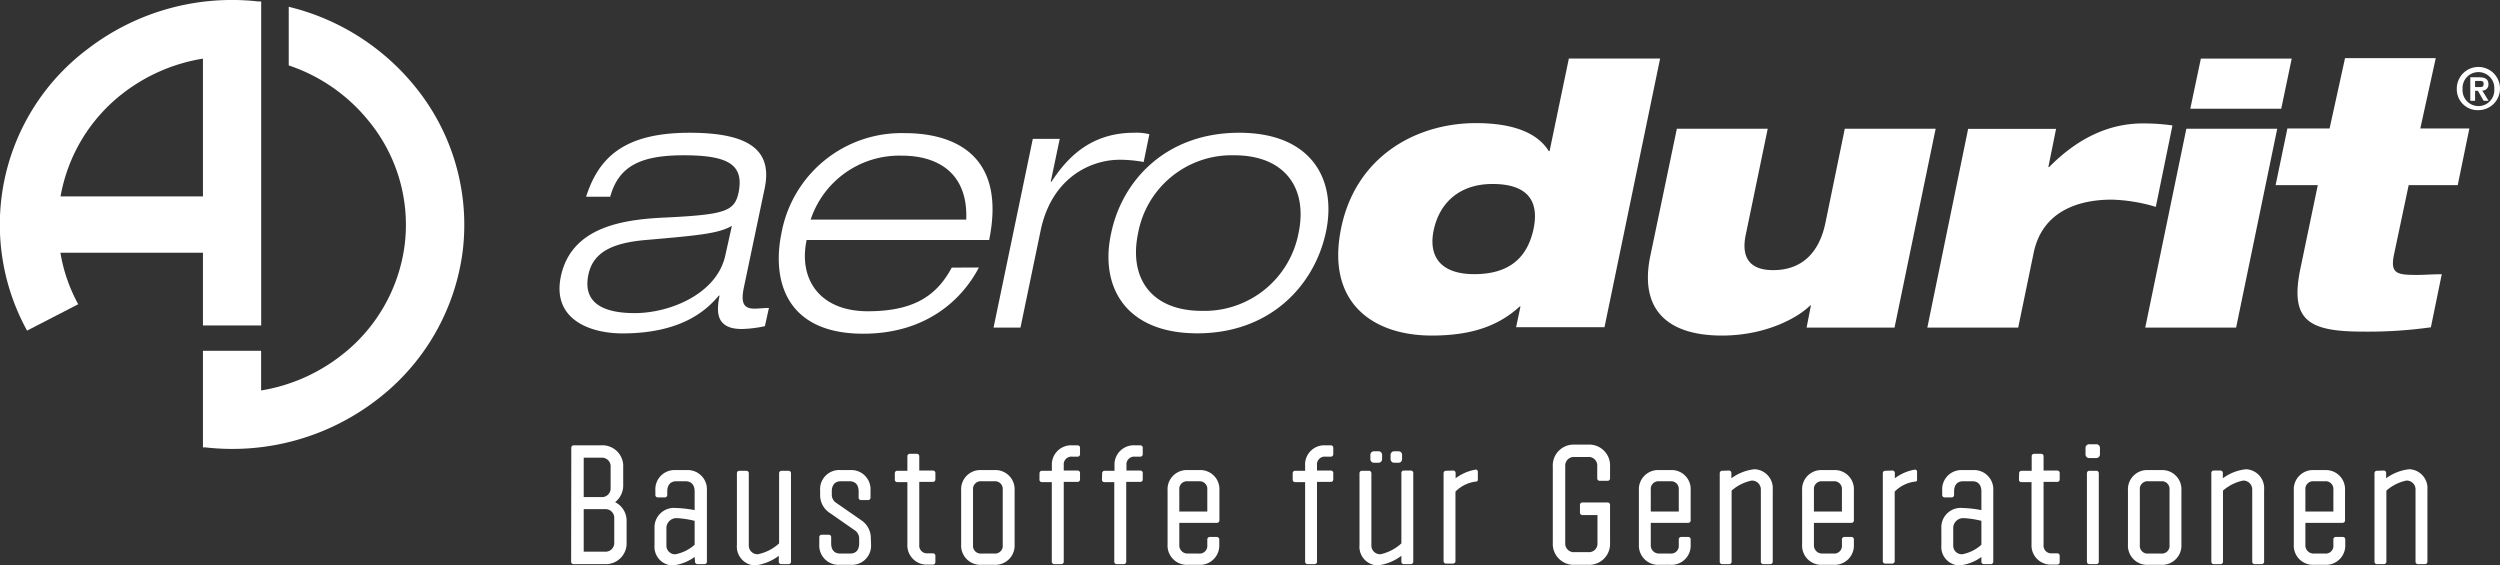
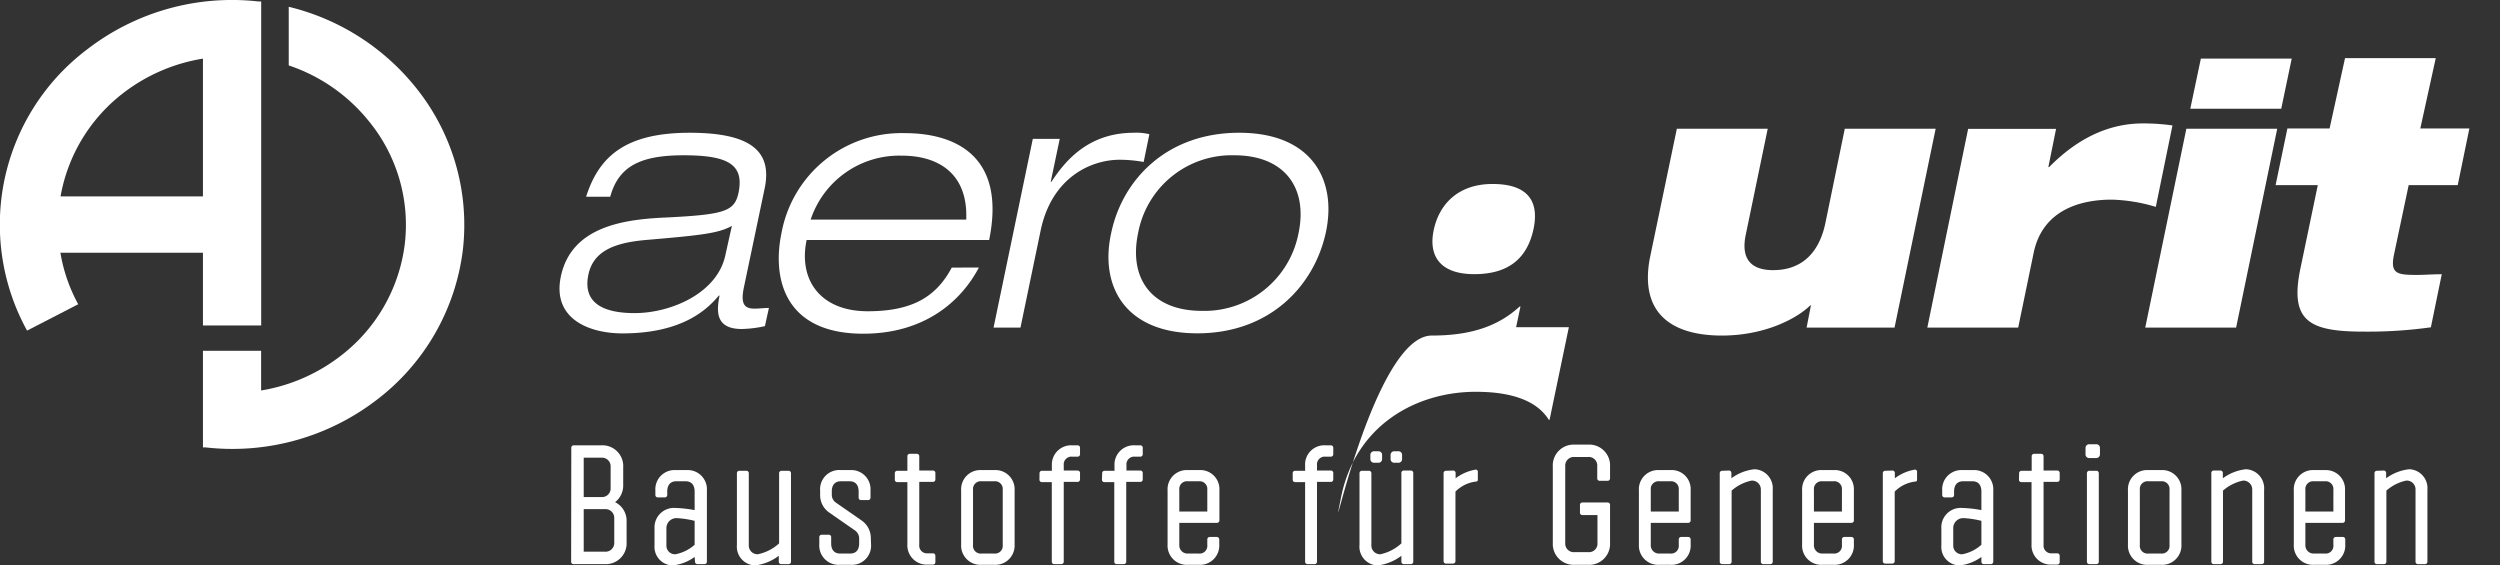
<svg xmlns="http://www.w3.org/2000/svg" viewBox="0 0 324.09 73.3">
  <rect x="0" y="0" width="324.09" height="73.3" fill="#333333" stroke="none" />
  <defs>
    <style>.cls-1{fill:#fff;}</style>
  </defs>
  <title>Element 1</title>
  <g id="Ebene_2" data-name="Ebene 2">
    <g id="Ebene_1-2" data-name="Ebene 1">
-       <path class="cls-1" d="M295,24h5.47l-2.21,10.6c-1.51,7,1,8.39,8.15,8.39a58.94,58.94,0,0,0,8.72-.56l1.41-6.88c-1.13,0-2.26.09-3.21.09-2.54,0-3.48-.14-3-2.55L312.25,24h6.36l1.51-7.35h-6.36l2-9.11H304l-2,9.11h-5.47Zm-11.06-9.9h11.79l1.36-6.5H285.31ZM278.1,42.47h11.78l5.33-25.78H283.43Zm-28.25,0h11.78l2-9.67c1.13-5.51,5.94-6.92,10.13-6.92a21.51,21.51,0,0,1,5.71.94l2.16-10.56A27.13,27.13,0,0,0,277.8,16c-4.1,0-8.2,1.65-12.16,5.66h-.1l1-4.95h-11.4Zm1.08-25.78H239.15l-2.5,12.16c-.8,3.91-3.06,6.17-6.79,6.17-2.82,0-4.24-1.41-3.53-4.67l2.83-13.66H217.38l-3.49,16.73c-1.37,7.16,2.78,10.08,9.33,10.08,5.7,0,9.85-2.31,11.45-3.91h.09l-.56,2.88h11.4Zm-52.13,13c-.8,3.72-3.15,5.85-7.68,5.85s-6-2.46-5.23-5.85,3.3-5.84,7.59-5.84c4.57,0,6.08,2.21,5.32,5.84m-2.26,12.73H208l7.21-34.83H203.38l-2.5,12h-.1c-1.5-2.4-4.66-3.63-9.47-3.63-7.58,0-15.59,4.2-17.48,13.76S178,43.5,185.61,43.5c5.28,0,8.72-1.32,11.4-3.77h.1Z" />
+       <path class="cls-1" d="M295,24h5.47l-2.21,10.6c-1.51,7,1,8.39,8.15,8.39a58.94,58.94,0,0,0,8.72-.56l1.41-6.88c-1.13,0-2.26.09-3.21.09-2.54,0-3.48-.14-3-2.55L312.25,24h6.36l1.51-7.35h-6.36l2-9.11H304l-2,9.11h-5.47Zm-11.06-9.9h11.79l1.36-6.5H285.31ZM278.1,42.47h11.78l5.33-25.78H283.43Zm-28.25,0h11.78l2-9.67c1.13-5.51,5.94-6.92,10.13-6.92a21.51,21.51,0,0,1,5.71.94l2.16-10.56A27.13,27.13,0,0,0,277.8,16c-4.1,0-8.2,1.65-12.16,5.66h-.1l1-4.95h-11.4Zm1.08-25.78H239.15l-2.5,12.16c-.8,3.91-3.06,6.17-6.79,6.17-2.82,0-4.24-1.41-3.53-4.67l2.83-13.66H217.38l-3.49,16.73c-1.37,7.16,2.78,10.08,9.33,10.08,5.7,0,9.85-2.31,11.45-3.91h.09l-.56,2.88h11.4Zm-52.13,13c-.8,3.72-3.15,5.85-7.68,5.85s-6-2.46-5.23-5.85,3.3-5.84,7.59-5.84c4.57,0,6.08,2.21,5.32,5.84m-2.26,12.73H208H203.38l-2.5,12h-.1c-1.5-2.4-4.66-3.63-9.47-3.63-7.58,0-15.59,4.2-17.48,13.76S178,43.5,185.61,43.5c5.28,0,8.72-1.32,11.4-3.77h.1Z" />
      <path class="cls-1" d="M147.54,30.21A12.33,12.33,0,0,1,160,20.13c6.55,0,9.56,4.24,8.34,10.08A12.42,12.42,0,0,1,155.83,40.3c-6.59,0-9.52-4.24-8.29-10.09m-3.49,0c-1.51,6.84,1.75,13,11.17,13s15.13-6.17,16.64-13-1.75-13-11.22-13-15.17,6.17-16.59,13M128.8,42.47h3.49L134.88,30c1.41-7,6.55-9.29,10.27-9.29a17.14,17.14,0,0,1,3.11.29L149,17.4a7,7,0,0,0-2-.19c-5.8,0-8.81,3.48-10.7,6.36h-.09L137.38,18h-3.49Zm-23.71-14a12.1,12.1,0,0,1,11.83-8.29c4.67,0,8.58,2.26,8.34,8.29Zm18.29,6.22c-2,3.77-5.09,5.66-10.89,5.66-6.22,0-9-4.15-7.92-9.24h23.66c2.26-11.07-4.62-13.85-10.93-13.85a15.81,15.81,0,0,0-16,13c-1.23,6,.51,13,10.6,13,8,0,12.72-4.24,15-8.58ZM94.05,33c-1,5-7.07,7.59-11.78,7.59-3.77,0-6.78-1.13-6-4.95.61-3,3.2-4.14,7.35-4.52,7.12-.61,9.52-.85,11.26-1.84ZM79.11,25.5c1.09-4,4-5.37,9.52-5.37,5.8,0,7.83,1.22,7.12,4.81-.52,2.4-1.6,2.87-9.28,3.25-5.42.23-12.4,1.08-13.77,7.68-1.13,5.51,3.73,7.35,8,7.35,8,0,11.12-3.3,12.49-4.9h.09c-.38,1.93-.61,4.33,2.88,4.33a15.3,15.3,0,0,0,3-.37l.52-2.36c-.61,0-1.27.09-1.88.09-1.37,0-1.79-.7-1.37-2.73l2.69-12.82c1-4.71-1.56-7.25-9.71-7.25-8.44,0-11.78,3.15-13.43,8.29Z" />
-       <path class="cls-1" d="M318.49,11.55a2.8,2.8,0,1,1,2.8,2.73,2.7,2.7,0,0,1-2.8-2.73m.75,0a2.06,2.06,0,1,0,4.11,0,2.06,2.06,0,1,0-4.11,0m1-1.53h1.16c.76,0,1.19.24,1.19.9a.77.77,0,0,1-.8.82l.82,1.33h-.64l-.74-1.3h-.37v1.3h-.62Zm.62,1.27h.53c.33,0,.58,0,.58-.42s-.35-.38-.61-.38h-.5Z" />
      <path class="cls-1" d="M3.51,42.86a28.39,28.39,0,0,1-3-8.26A28.47,28.47,0,0,1,11.38,6.34,30.71,30.71,0,0,1,33.5.19l.36,0q0,21,0,42H26.31V32.76H7.83l.09.5a21,21,0,0,0,2.22,6.18ZM26.31,7.6A22.91,22.91,0,0,0,16.06,12,21.64,21.64,0,0,0,7.85,25.46H26.31Z" />
      <path class="cls-1" d="M33.85,45.48v5.14A22.91,22.91,0,0,0,44.1,46.18a21.58,21.58,0,0,0,8.38-14.59,21.2,21.2,0,0,0-4.76-16A22.48,22.48,0,0,0,37.43,8.48V.88A30.21,30.21,0,0,1,53.62,11,28.37,28.37,0,0,1,60,32.42,28.83,28.83,0,0,1,48.78,51.88,30.7,30.7,0,0,1,26.66,58l-.35,0V45.48Z" />
      <path class="cls-1" d="M74.06,58.06a.31.31,0,0,1,.33-.33h3.54a2.7,2.7,0,0,1,2.86,2.86v2.22a2.76,2.76,0,0,1-1.05,2.29,2.69,2.69,0,0,1,1.49,2.55v2.62a2.7,2.7,0,0,1-2.86,2.86h-4a.31.31,0,0,1-.33-.33Zm1.61,6.38H78a1.12,1.12,0,0,0,1.16-1.19V60.52A1.12,1.12,0,0,0,78,59.33H75.67Zm0,7.08h2.77a1.13,1.13,0,0,0,1.19-1.19V67.21A1.14,1.14,0,0,0,78.44,66H75.67Z" />
      <path class="cls-1" d="M90.05,72.2a5.85,5.85,0,0,1-2.87,1.1,2.41,2.41,0,0,1-2.33-2.61V68.51a2.52,2.52,0,0,1,2.71-2.66,15.73,15.73,0,0,1,2.49.28V63.71c0-.79-.38-1.32-1.17-1.32H87.67c-.79,0-1.17.53-1.17,1.32v.44a.31.31,0,0,1-.33.33h-.88a.31.31,0,0,1-.33-.33v-.57a2.49,2.49,0,0,1,2.64-2.64H89a2.49,2.49,0,0,1,2.64,2.64V72.8a.31.31,0,0,1-.33.33h-.88a.31.31,0,0,1-.33-.33Zm0-4.68a12.25,12.25,0,0,0-2.27-.35,1.3,1.3,0,0,0-1.39,1.32v2.22a1.11,1.11,0,0,0,1.17,1.14,5.18,5.18,0,0,0,2.49-1.23Z" />
      <path class="cls-1" d="M101.29,73.13a.31.31,0,0,1-.33-.33v-.75a6.38,6.38,0,0,1-3.08,1.25,2.44,2.44,0,0,1-2.35-2.66V61.36a.31.31,0,0,1,.33-.33h.88a.31.31,0,0,1,.33.33v9.3a1.13,1.13,0,0,0,1.17,1.19A5.77,5.77,0,0,0,101,70.44V61.36a.31.31,0,0,1,.33-.33h.88a.31.31,0,0,1,.33.33V72.8a.31.31,0,0,1-.33.33Z" />
      <path class="cls-1" d="M112.92,70.58a2.48,2.48,0,0,1-2.64,2.64h-1.43a2.5,2.5,0,0,1-2.64-2.64v-.93a.31.31,0,0,1,.33-.33h.88a.31.31,0,0,1,.33.33v.79c0,.8.37,1.32,1.17,1.32h1.29c.8,0,1.17-.52,1.17-1.32v-.68a1.29,1.29,0,0,0-.55-1l-3.37-2.34a2.73,2.73,0,0,1-1.14-2.17v-.64A2.48,2.48,0,0,1,109,60.94h1.21a2.49,2.49,0,0,1,2.64,2.64v.92a.31.31,0,0,1-.33.33h-.88a.31.31,0,0,1-.33-.33v-.79c0-.79-.37-1.32-1.17-1.32H109c-.8,0-1.17.53-1.17,1.32v.46a1.23,1.23,0,0,0,.55,1l3.37,2.34a2.77,2.77,0,0,1,1.14,2.18Z" />
      <path class="cls-1" d="M116,61.36a.31.31,0,0,1,.33-.33h1.3V59.16a.31.31,0,0,1,.33-.33h.88a.31.31,0,0,1,.33.33V61h1.76a.31.31,0,0,1,.33.33v.81a.31.31,0,0,1-.33.33h-1.76v8.16a1,1,0,0,0,1.1,1.1h.66a.31.31,0,0,1,.33.33v.8a.31.31,0,0,1-.33.33h-.66a2.5,2.5,0,0,1-2.64-2.64V62.5h-1.3a.31.31,0,0,1-.33-.33Z" />
      <path class="cls-1" d="M124.6,63.58a2.49,2.49,0,0,1,2.64-2.64h1.65a2.49,2.49,0,0,1,2.64,2.64v7a2.5,2.5,0,0,1-2.64,2.64h-1.65a2.5,2.5,0,0,1-2.64-2.64Zm1.54,7.08a1,1,0,0,0,1.1,1.1h1.65a1,1,0,0,0,1.1-1.1V63.49a1,1,0,0,0-1.1-1.1h-1.65a1,1,0,0,0-1.1,1.1Z" />
      <path class="cls-1" d="M134.76,61.36a.31.31,0,0,1,.33-.33h1.27v-.66A2.5,2.5,0,0,1,139,57.73h.68a.31.31,0,0,1,.33.33v.81a.31.31,0,0,1-.33.33H139a1,1,0,0,0-1.1,1.1V61h1.78a.31.31,0,0,1,.33.33v.81a.31.31,0,0,1-.33.33h-1.78V72.8a.31.31,0,0,1-.33.33h-.89a.31.31,0,0,1-.33-.33V62.5h-1.27a.31.31,0,0,1-.33-.33Z" />
      <path class="cls-1" d="M142.88,61.36a.31.31,0,0,1,.33-.33h1.27v-.66a2.5,2.5,0,0,1,2.65-2.64h.68a.31.31,0,0,1,.33.33v.81a.31.31,0,0,1-.33.33h-.68a1,1,0,0,0-1.1,1.1V61h1.78a.31.31,0,0,1,.33.33v.81a.31.31,0,0,1-.33.33H146V72.8a.31.31,0,0,1-.33.33h-.89a.31.31,0,0,1-.33-.33V62.5h-1.27a.31.31,0,0,1-.33-.33Z" />
      <path class="cls-1" d="M152.88,67.78v2.86a1.06,1.06,0,0,0,1.1,1.12h1.43a1,1,0,0,0,1.1-1.1v-.72a.32.32,0,0,1,.34-.33h.87a.32.32,0,0,1,.34.33v.64a2.5,2.5,0,0,1-2.65,2.64H154a2.5,2.5,0,0,1-2.64-2.64v-7A2.49,2.49,0,0,1,154,60.94h1.43a2.48,2.48,0,0,1,2.65,2.62v3.89a.32.32,0,0,1-.34.33Zm1.1-5.39a1,1,0,0,0-1.1,1.1v2.82h3.63V63.49a1,1,0,0,0-1.1-1.1Z" />
      <path class="cls-1" d="M167.58,61.36a.31.31,0,0,1,.33-.33h1.28v-.66a2.49,2.49,0,0,1,2.64-2.64h.68a.31.31,0,0,1,.33.33v.81a.31.31,0,0,1-.33.33h-.68a1,1,0,0,0-1.1,1.1V61h1.78a.31.31,0,0,1,.33.33v.81a.31.31,0,0,1-.33.33h-1.78V72.8a.31.31,0,0,1-.33.33h-.88a.31.31,0,0,1-.33-.33V62.5h-1.28a.31.31,0,0,1-.33-.33Z" />
      <path class="cls-1" d="M182,73.13a.31.31,0,0,1-.33-.33v-.75a6.38,6.38,0,0,1-3.08,1.25,2.43,2.43,0,0,1-2.35-2.66V61.36a.31.31,0,0,1,.33-.33h.88a.31.31,0,0,1,.33.33v9.3a1.13,1.13,0,0,0,1.17,1.19,5.77,5.77,0,0,0,2.72-1.41V61.36A.31.31,0,0,1,182,61h.88a.31.31,0,0,1,.33.33V72.8a.31.31,0,0,1-.33.33ZM177.65,59a.47.47,0,0,1,.51-.5h.5a.47.47,0,0,1,.51.5v.51a.47.47,0,0,1-.51.48h-.5a.47.47,0,0,1-.51-.48Zm2.62,0a.47.47,0,0,1,.5-.5h.51a.46.46,0,0,1,.48.5v.51a.46.46,0,0,1-.48.48h-.51a.47.47,0,0,1-.5-.48Z" />
      <path class="cls-1" d="M188.37,61a.31.31,0,0,1,.33.33V62a6,6,0,0,1,2.59-1.12.27.27,0,0,1,.29.31l0,1c0,.17-.09.24-.26.24a4.45,4.45,0,0,0-2.64,1.3v9a.31.31,0,0,1-.33.33h-.88a.31.31,0,0,1-.33-.33V61.36a.31.31,0,0,1,.33-.33Z" />
      <path class="cls-1" d="M204.82,65.47a.31.31,0,0,1,.33-.33h3.24a.31.31,0,0,1,.33.33v4.89a2.71,2.71,0,0,1-2.86,2.86h-1.7a2.71,2.71,0,0,1-2.86-2.86V60.5a2.7,2.7,0,0,1,2.86-2.86h1.7a2.7,2.7,0,0,1,2.86,2.86V62a.31.31,0,0,1-.33.33h-1a.31.31,0,0,1-.33-.33V60.41a1.1,1.1,0,0,0-1.17-1.17H204.1a1.12,1.12,0,0,0-1.19,1.17v10a1.11,1.11,0,0,0,1.19,1.17h1.82a1.1,1.1,0,0,0,1.17-1.17V66.77h-1.94a.31.31,0,0,1-.33-.33Z" />
      <path class="cls-1" d="M214,67.78v2.86a1.06,1.06,0,0,0,1.1,1.12h1.43a1,1,0,0,0,1.1-1.1v-.72a.31.31,0,0,1,.33-.33h.88a.31.31,0,0,1,.33.33v.64a2.49,2.49,0,0,1-2.64,2.64h-1.43a2.5,2.5,0,0,1-2.64-2.64v-7a2.49,2.49,0,0,1,2.64-2.64h1.43a2.47,2.47,0,0,1,2.64,2.62v3.89a.31.31,0,0,1-.33.33Zm1.1-5.39a1,1,0,0,0-1.1,1.1v2.82h3.63V63.49a1,1,0,0,0-1.1-1.1Z" />
      <path class="cls-1" d="M224.12,61a.31.31,0,0,1,.33.33V62a6.18,6.18,0,0,1,3-1.17,2.46,2.46,0,0,1,2.36,2.66V72.8a.31.31,0,0,1-.33.33h-.88a.31.31,0,0,1-.33-.33V63.49a1.15,1.15,0,0,0-1.19-1.19,5.67,5.67,0,0,0-2.6,1.3v9.2a.31.31,0,0,1-.33.33h-.88a.31.31,0,0,1-.33-.33V61.36a.31.31,0,0,1,.33-.33Z" />
      <path class="cls-1" d="M235.15,67.78v2.86a1.06,1.06,0,0,0,1.1,1.12h1.43a1,1,0,0,0,1.1-1.1v-.72a.31.31,0,0,1,.33-.33H240a.31.31,0,0,1,.33.33v.64a2.5,2.5,0,0,1-2.64,2.64h-1.43a2.49,2.49,0,0,1-2.64-2.64v-7a2.49,2.49,0,0,1,2.64-2.64h1.43a2.48,2.48,0,0,1,2.64,2.62v3.89a.31.31,0,0,1-.33.33Zm1.1-5.39a1,1,0,0,0-1.1,1.1v2.82h3.63V63.49a1,1,0,0,0-1.1-1.1Z" />
      <path class="cls-1" d="M245.31,61a.31.31,0,0,1,.33.33V62a6,6,0,0,1,2.59-1.12.27.27,0,0,1,.29.31l0,1c0,.17-.09.24-.26.24a4.48,4.48,0,0,0-2.64,1.3v9a.31.31,0,0,1-.33.33h-.88a.31.31,0,0,1-.33-.33V61.36a.31.31,0,0,1,.33-.33Z" />
      <path class="cls-1" d="M256.86,72.2A5.77,5.77,0,0,1,254,73.3a2.4,2.4,0,0,1-2.33-2.61V68.51a2.51,2.51,0,0,1,2.71-2.66,15.46,15.46,0,0,1,2.48.28V63.71c0-.79-.37-1.32-1.16-1.32h-1.21c-.8,0-1.17.53-1.17,1.32v.44a.31.31,0,0,1-.33.33h-.88a.31.31,0,0,1-.33-.33v-.57a2.49,2.49,0,0,1,2.64-2.64h1.34a2.49,2.49,0,0,1,2.64,2.64V72.8a.31.31,0,0,1-.33.33h-.88a.31.31,0,0,1-.33-.33Zm0-4.68a12,12,0,0,0-2.26-.35,1.29,1.29,0,0,0-1.39,1.32v2.22a1.11,1.11,0,0,0,1.17,1.14,5.11,5.11,0,0,0,2.48-1.23Z" />
      <path class="cls-1" d="M261.75,61.36a.31.31,0,0,1,.33-.33h1.3V59.16a.31.31,0,0,1,.33-.33h.88a.31.31,0,0,1,.33.33V61h1.76a.31.31,0,0,1,.33.33v.81a.31.31,0,0,1-.33.33h-1.76v8.16a1,1,0,0,0,1.1,1.1h.66a.31.31,0,0,1,.33.33v.8a.31.31,0,0,1-.33.33H266a2.49,2.49,0,0,1-2.64-2.64V62.5h-1.3a.31.31,0,0,1-.33-.33Z" />
      <path class="cls-1" d="M270.36,58.08a.47.47,0,0,1,.49-.49h.88a.47.47,0,0,1,.5.49v.79a.48.48,0,0,1-.5.51h-.88a.47.47,0,0,1-.49-.51Zm.18,3.28a.31.31,0,0,1,.33-.33h.88a.31.31,0,0,1,.33.33V72.8a.31.31,0,0,1-.33.33h-.88a.31.31,0,0,1-.33-.33Z" />
      <path class="cls-1" d="M275.86,63.58a2.49,2.49,0,0,1,2.64-2.64h1.65a2.49,2.49,0,0,1,2.64,2.64v7a2.5,2.5,0,0,1-2.64,2.64H278.5a2.49,2.49,0,0,1-2.64-2.64Zm1.54,7.08a1,1,0,0,0,1.1,1.1h1.65a1,1,0,0,0,1.1-1.1V63.49a1,1,0,0,0-1.1-1.1H278.5a1,1,0,0,0-1.1,1.1Z" />
      <path class="cls-1" d="M287.83,61a.31.31,0,0,1,.33.33V62a6.18,6.18,0,0,1,3-1.17,2.46,2.46,0,0,1,2.35,2.66V72.8a.31.31,0,0,1-.33.33h-.88a.31.31,0,0,1-.33-.33V63.49a1.15,1.15,0,0,0-1.19-1.19,5.72,5.72,0,0,0-2.6,1.3v9.2a.31.31,0,0,1-.33.33H287a.31.31,0,0,1-.33-.33V61.36A.31.31,0,0,1,287,61Z" />
      <path class="cls-1" d="M298.86,67.78v2.86a1.06,1.06,0,0,0,1.1,1.12h1.43a1,1,0,0,0,1.1-1.1v-.72a.31.31,0,0,1,.33-.33h.88a.31.31,0,0,1,.33.33v.64a2.5,2.5,0,0,1-2.64,2.64H300a2.49,2.49,0,0,1-2.64-2.64v-7A2.49,2.49,0,0,1,300,60.94h1.43A2.48,2.48,0,0,1,304,63.56v3.89a.31.31,0,0,1-.33.33Zm1.1-5.39a1,1,0,0,0-1.1,1.1v2.82h3.63V63.49a1,1,0,0,0-1.1-1.1Z" />
      <path class="cls-1" d="M309,61a.31.31,0,0,1,.33.33V62a6.18,6.18,0,0,1,3-1.17,2.45,2.45,0,0,1,2.35,2.66V72.8a.31.31,0,0,1-.33.33h-.88a.31.31,0,0,1-.33-.33V63.49a1.14,1.14,0,0,0-1.19-1.19,5.68,5.68,0,0,0-2.59,1.3v9.2a.31.31,0,0,1-.33.33h-.88a.31.31,0,0,1-.33-.33V61.36a.31.31,0,0,1,.33-.33Z" />
    </g>
  </g>
</svg>